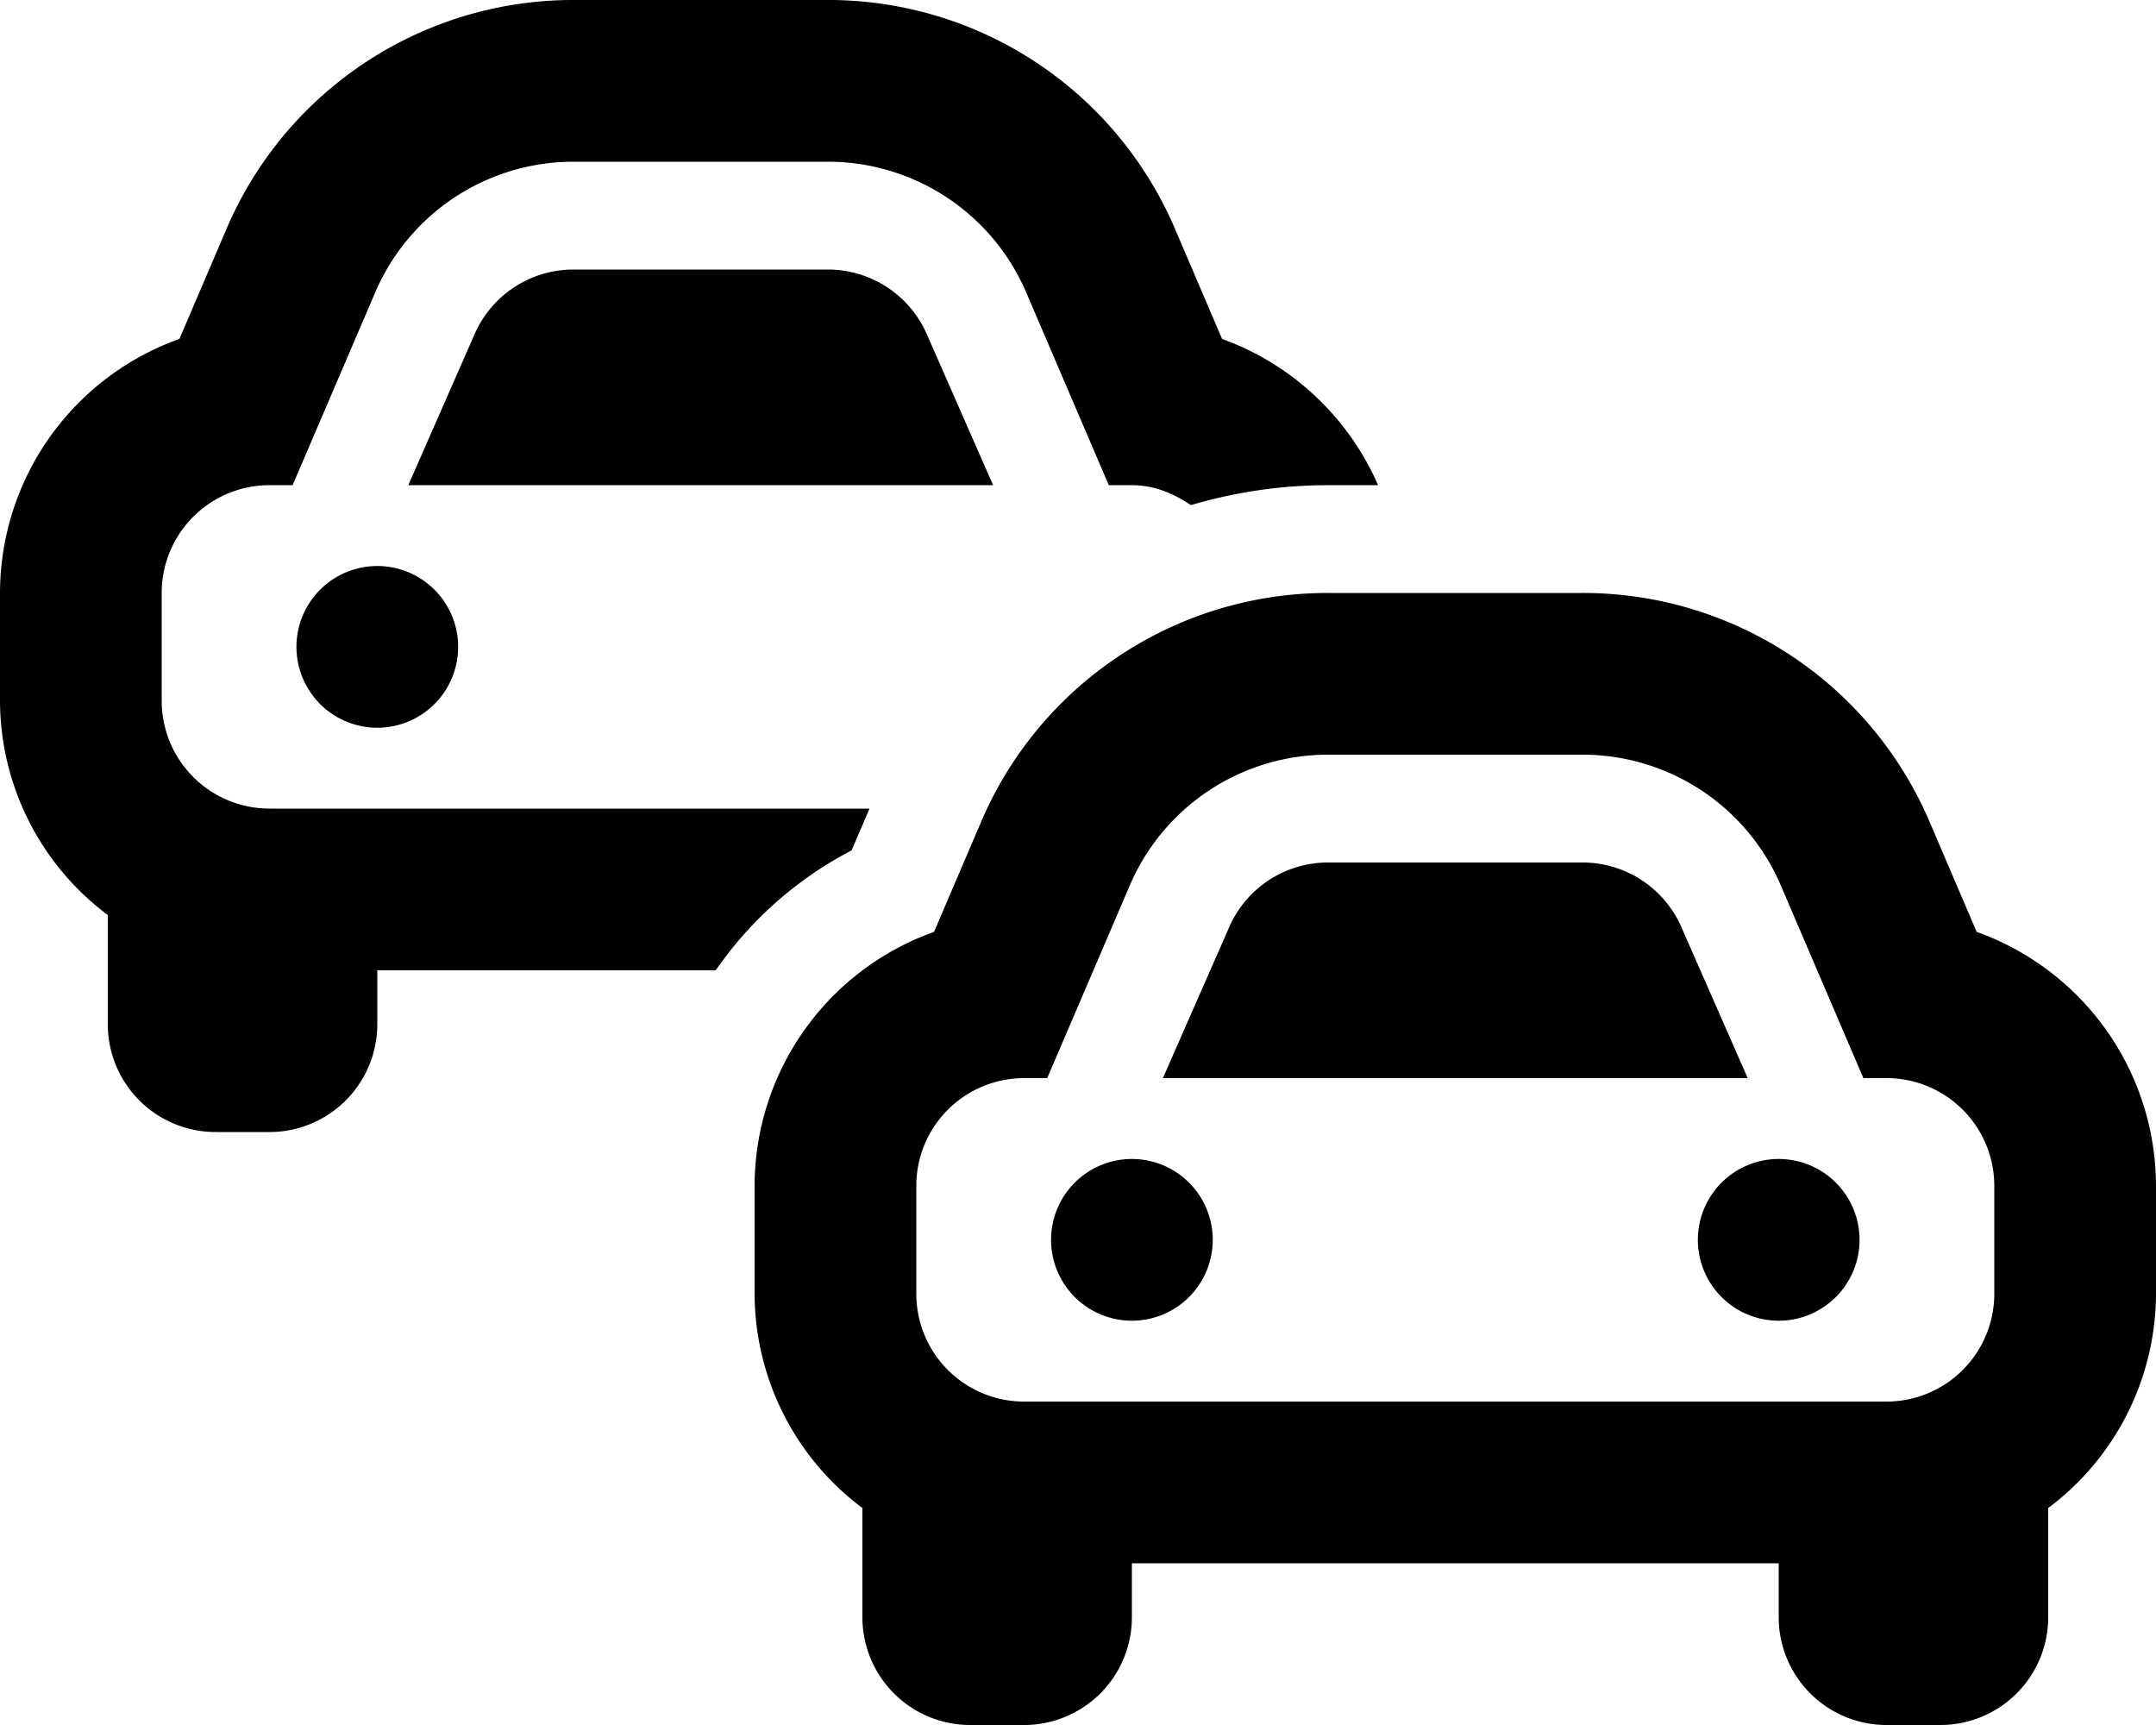
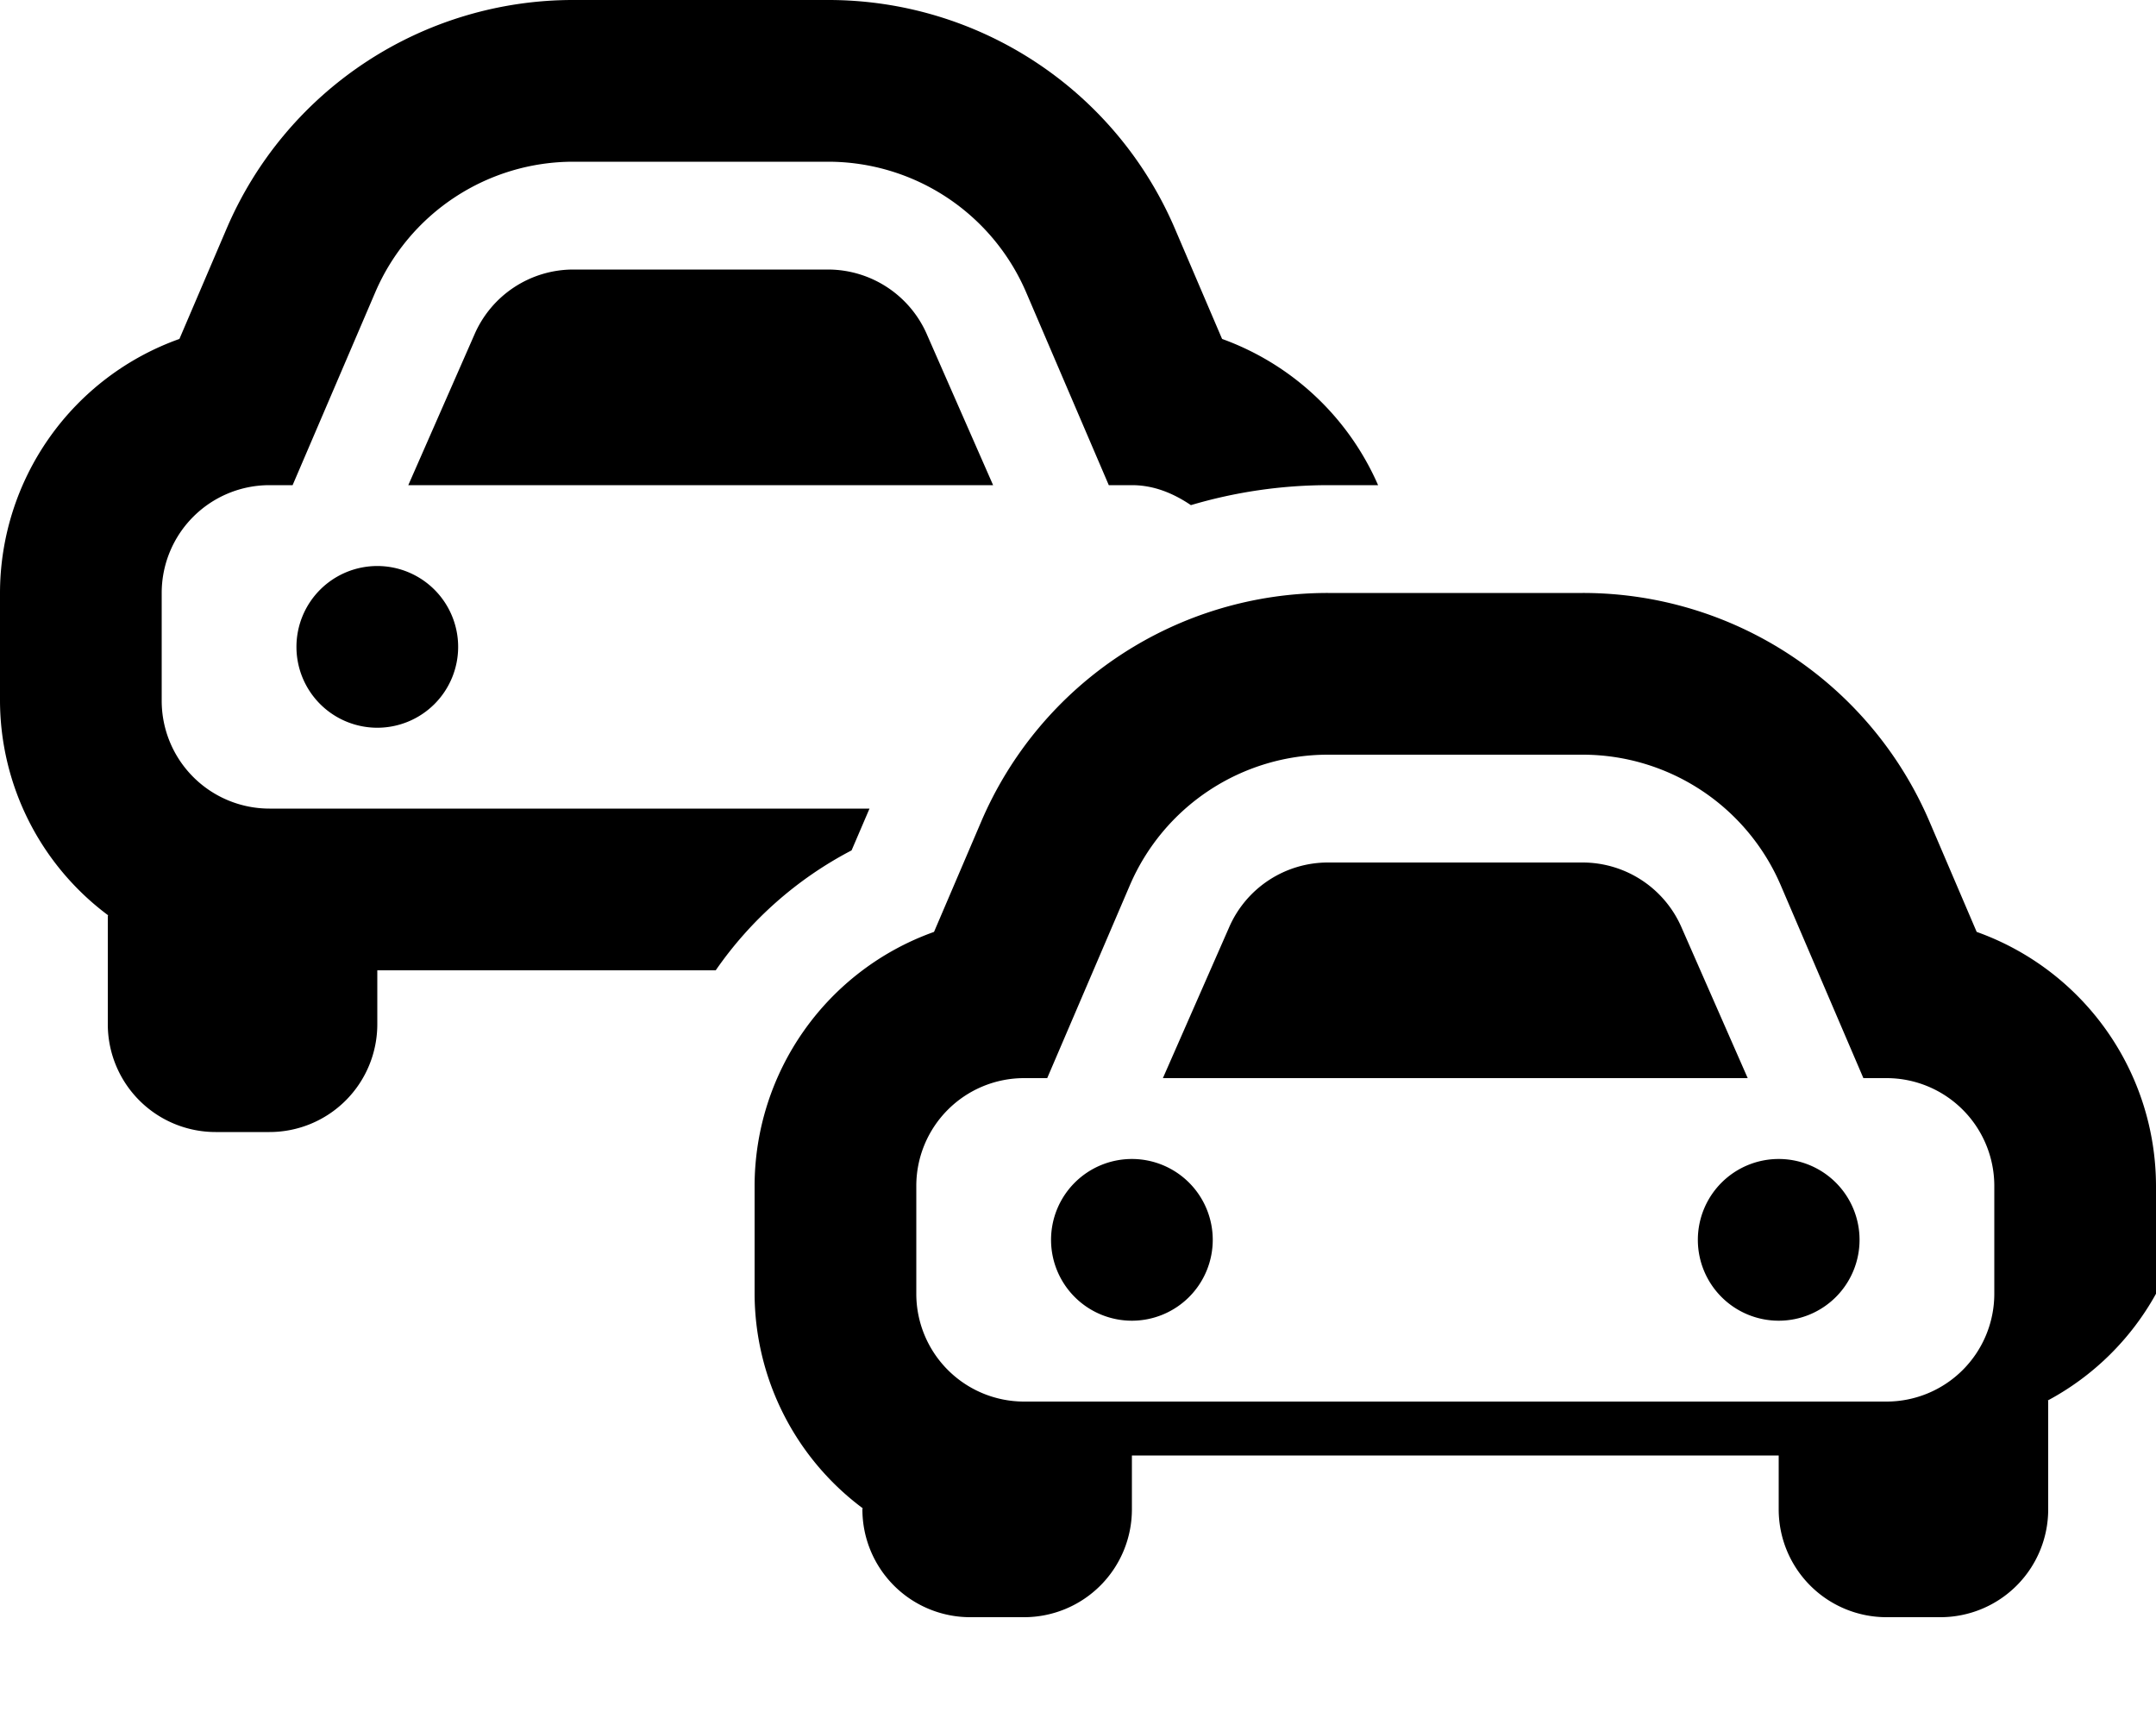
<svg xmlns="http://www.w3.org/2000/svg" viewBox="0 0 640 512">
-   <path d="M499.32 275.65A32.06 32.06 0 0 0 469.8 256h-75.6a32 32 0 0 0-29.41 19.4L345.2 320h173.6zM336 344a24 24 0 1 0 24 24 24 24 0 0 0-24-24zm250.77-67.4l-14-32.72A111.86 111.86 0 0 0 469.8 176h-75.6a111.86 111.86 0 0 0-102.94 67.88l-14 32.72A80.16 80.16 0 0 0 224 352v32a79.67 79.67 0 0 0 32.07 63.65c0 .12-.07.23-.07.35v32a32 32 0 0 0 32 32h16a32 32 0 0 0 32-32v-16h192v16a32 32 0 0 0 32 32h16a32 32 0 0 0 32-32v-32c0-.12-.07-.23-.07-.35A79.67 79.67 0 0 0 640 384v-32a80.16 80.16 0 0 0-53.23-75.4zM592 384a32 32 0 0 1-32 32H304a32 32 0 0 1-32-32v-32a32 32 0 0 1 32-32h6.86l24.52-57.21A64 64 0 0 1 394.2 224h75.6a64 64 0 0 1 58.82 38.79L553.14 320H560a32 32 0 0 1 32 32zm-64-40a24 24 0 1 0 24 24 24 24 0 0 0-24-24zM275.32 99.65A32.06 32.06 0 0 0 245.8 80h-75.6a32 32 0 0 0-29.41 19.4L121.2 144h173.6zM252.79 252.4l5.32-12.4H80a32 32 0 0 1-32-32v-32a32 32 0 0 1 32-32h6.86l24.52-57.21A64 64 0 0 1 170.2 48h75.6a64 64 0 0 1 58.82 38.79L329.14 144H336c6.62 0 12.41 2.49 17.52 5.93A143.81 143.81 0 0 1 394.2 144h14.88a80.3 80.3 0 0 0-46.31-43.4l-14-32.72A111.86 111.86 0 0 0 245.8 0h-75.6A111.86 111.86 0 0 0 67.26 67.88l-14 32.72A80.16 80.16 0 0 0 0 176v32a79.67 79.67 0 0 0 32.07 63.65c0 .12-.07.23-.07.35v32a32 32 0 0 0 32 32h16a32 32 0 0 0 32-32v-16h100.46a112 112 0 0 1 40.33-35.6zM88 192a24 24 0 1 0 24-24 24 24 0 0 0-24 24z" />
+   <path d="M499.32 275.65A32.06 32.06 0 0 0 469.8 256h-75.6a32 32 0 0 0-29.41 19.4L345.2 320h173.6zM336 344a24 24 0 1 0 24 24 24 24 0 0 0-24-24zm250.77-67.4l-14-32.72A111.86 111.86 0 0 0 469.8 176h-75.6a111.86 111.86 0 0 0-102.94 67.88l-14 32.72A80.16 80.16 0 0 0 224 352v32a79.67 79.67 0 0 0 32.07 63.65c0 .12-.07.23-.07.35a32 32 0 0 0 32 32h16a32 32 0 0 0 32-32v-16h192v16a32 32 0 0 0 32 32h16a32 32 0 0 0 32-32v-32c0-.12-.07-.23-.07-.35A79.67 79.67 0 0 0 640 384v-32a80.16 80.16 0 0 0-53.23-75.4zM592 384a32 32 0 0 1-32 32H304a32 32 0 0 1-32-32v-32a32 32 0 0 1 32-32h6.86l24.52-57.21A64 64 0 0 1 394.2 224h75.6a64 64 0 0 1 58.82 38.79L553.14 320H560a32 32 0 0 1 32 32zm-64-40a24 24 0 1 0 24 24 24 24 0 0 0-24-24zM275.32 99.65A32.06 32.06 0 0 0 245.8 80h-75.6a32 32 0 0 0-29.41 19.4L121.2 144h173.6zM252.79 252.4l5.32-12.4H80a32 32 0 0 1-32-32v-32a32 32 0 0 1 32-32h6.86l24.52-57.21A64 64 0 0 1 170.2 48h75.6a64 64 0 0 1 58.82 38.79L329.14 144H336c6.62 0 12.41 2.49 17.52 5.93A143.81 143.81 0 0 1 394.2 144h14.88a80.3 80.3 0 0 0-46.31-43.4l-14-32.72A111.86 111.86 0 0 0 245.8 0h-75.6A111.86 111.86 0 0 0 67.26 67.88l-14 32.72A80.16 80.16 0 0 0 0 176v32a79.67 79.67 0 0 0 32.07 63.65c0 .12-.07.23-.07.35v32a32 32 0 0 0 32 32h16a32 32 0 0 0 32-32v-16h100.46a112 112 0 0 1 40.33-35.6zM88 192a24 24 0 1 0 24-24 24 24 0 0 0-24 24z" />
</svg>